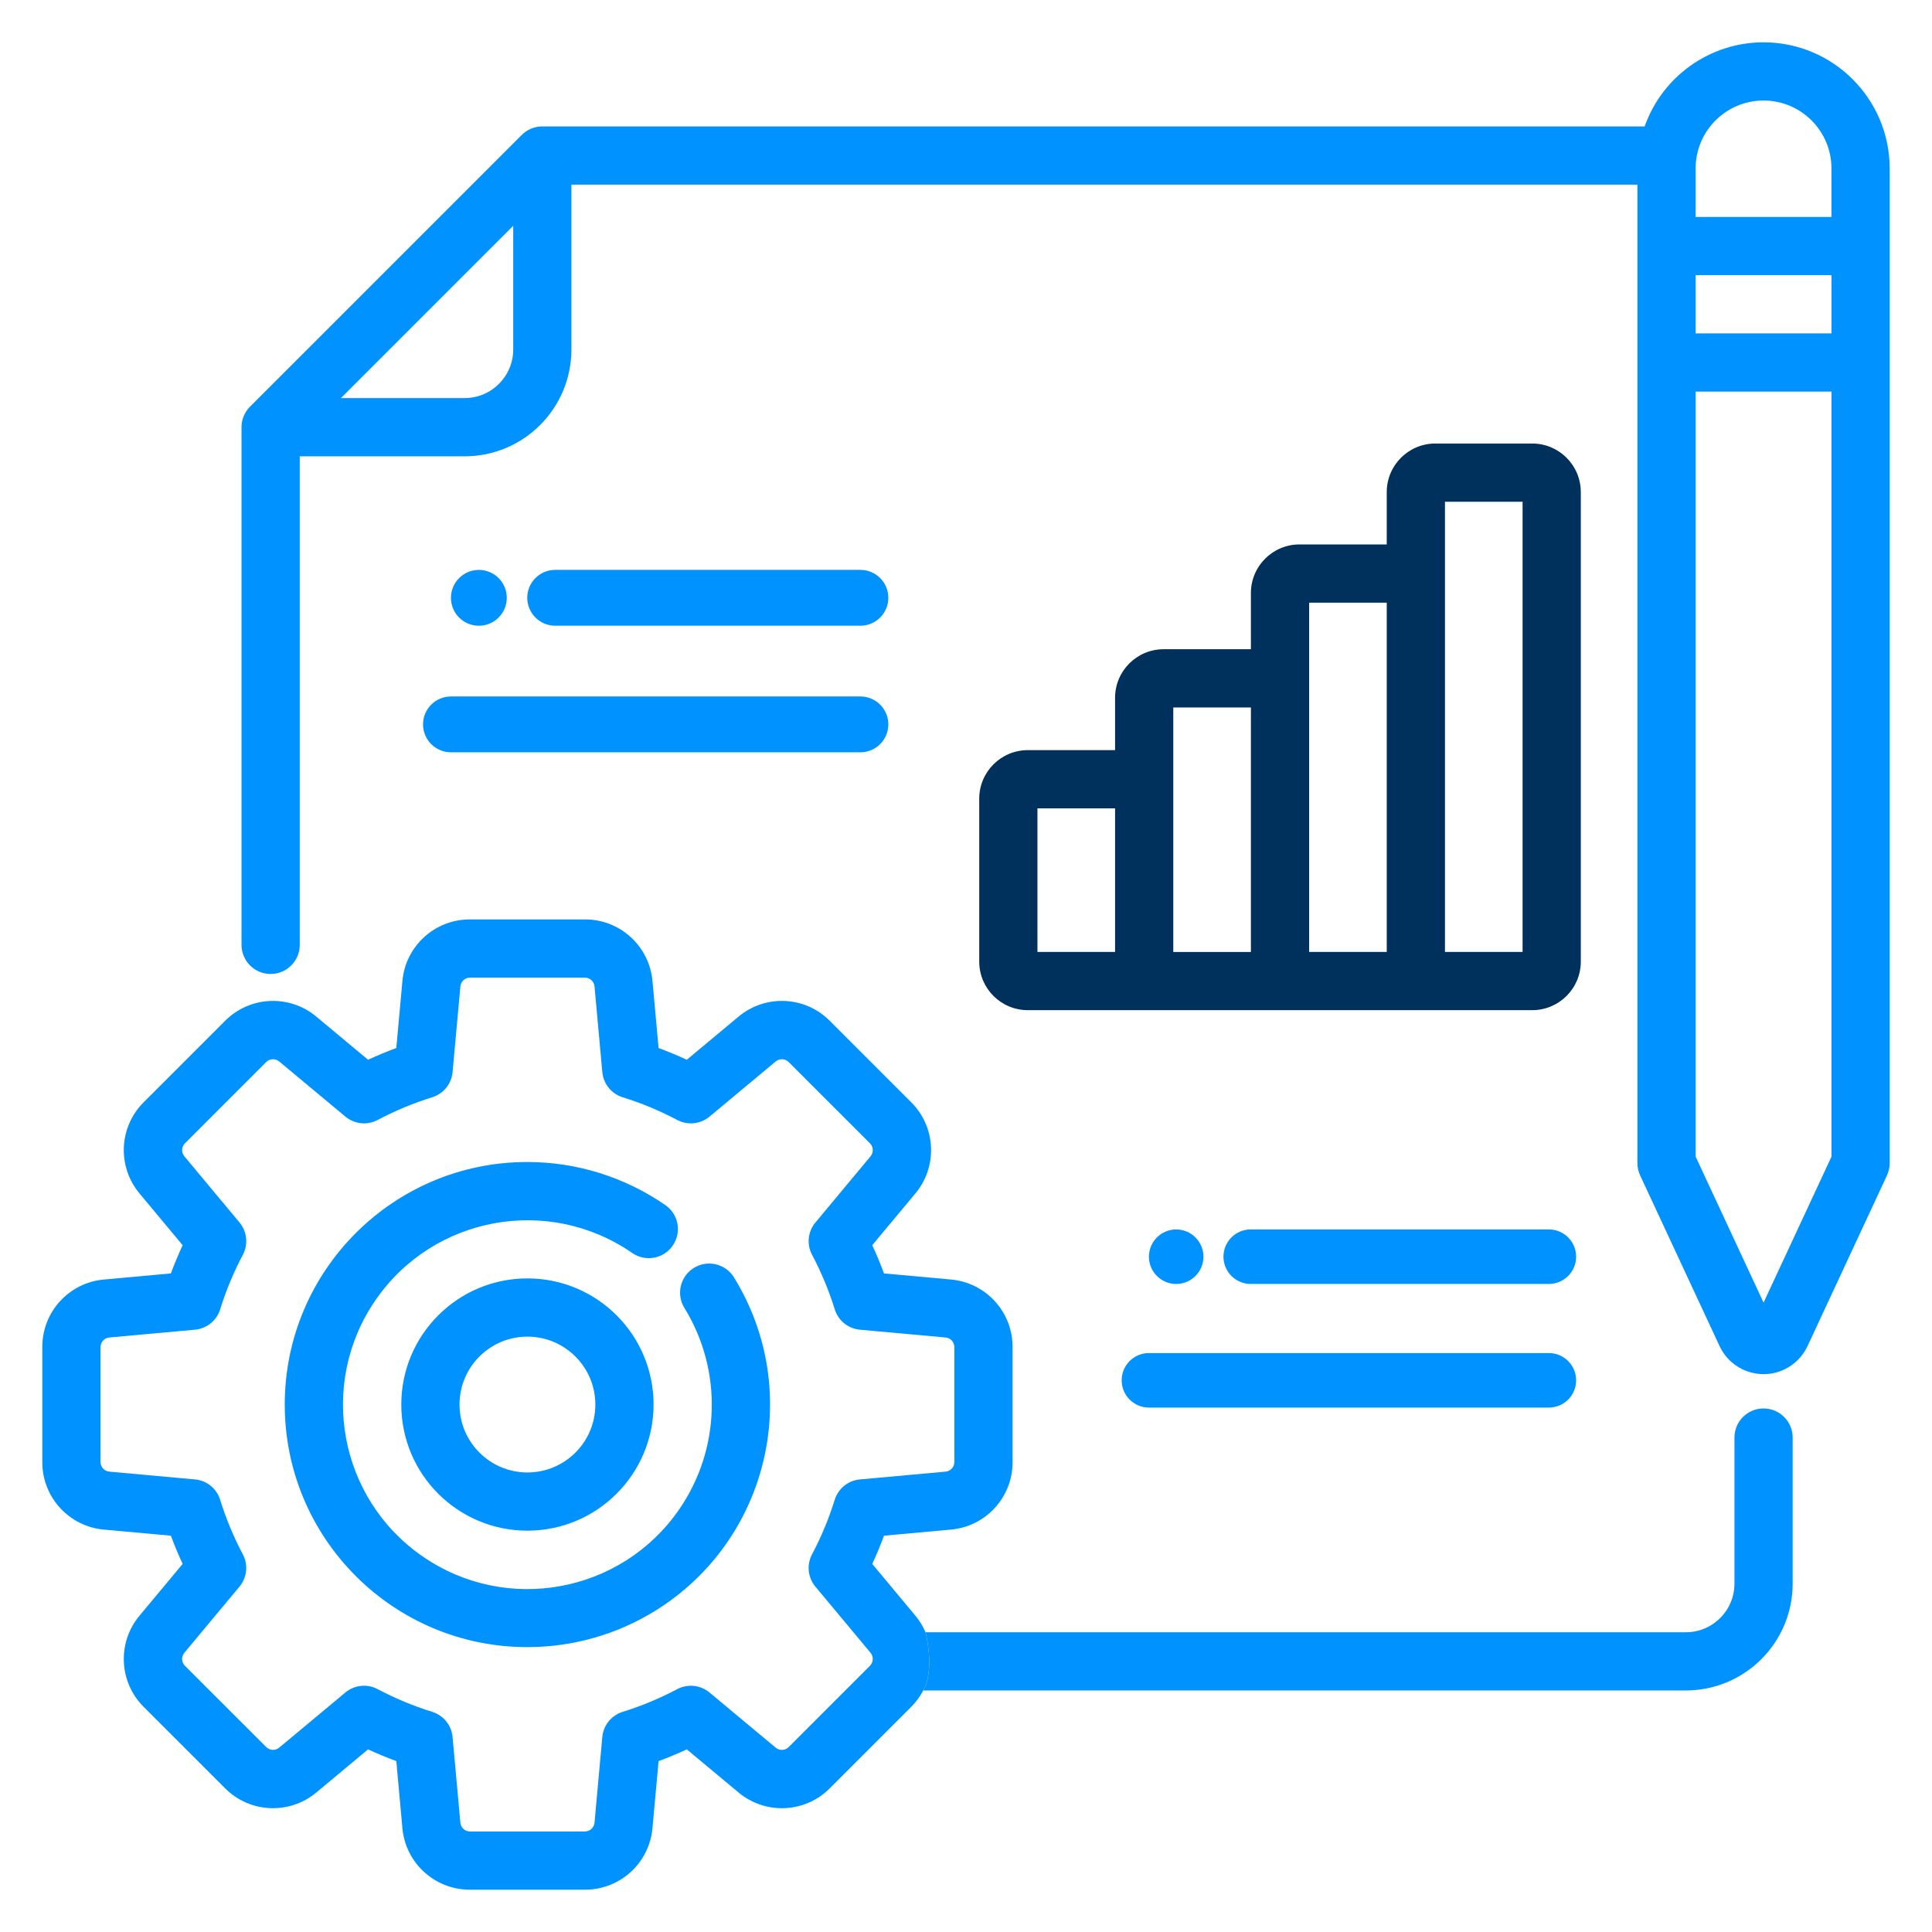
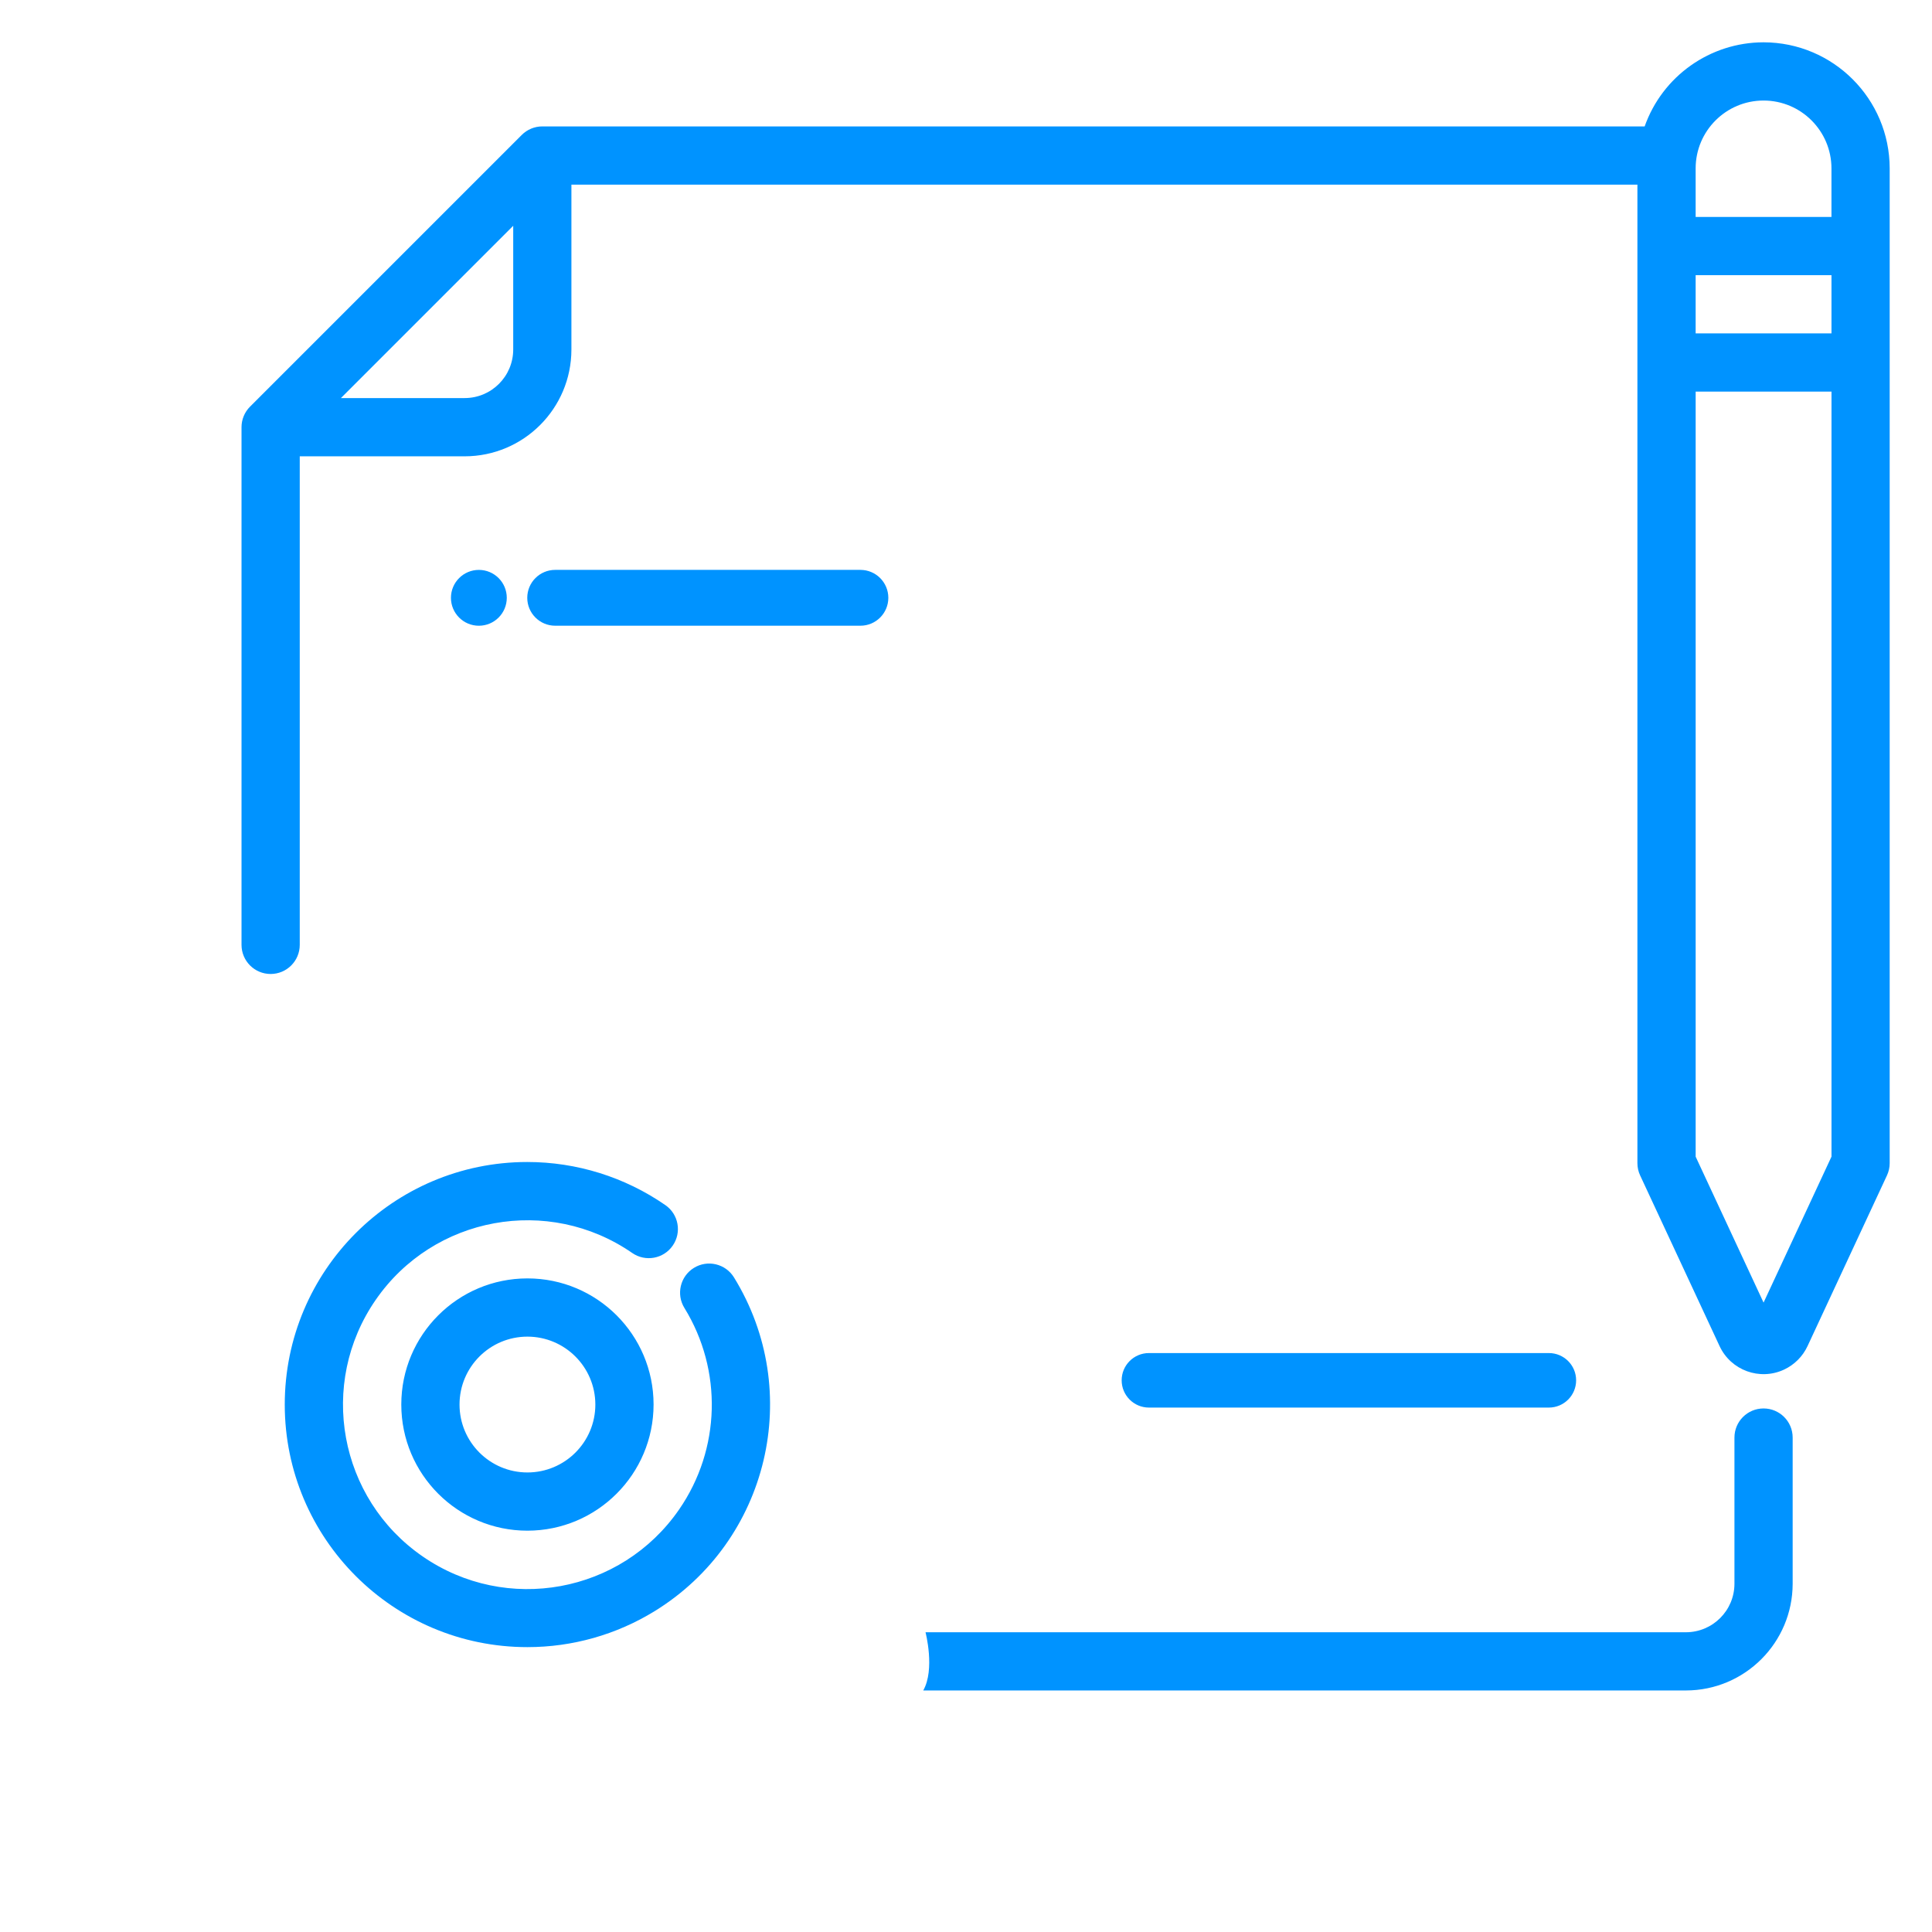
<svg xmlns="http://www.w3.org/2000/svg" id="Layer_1" data-name="Layer 1" viewBox="0 0 1000 1000">
  <defs>
    <style>      .cls-1 {        fill: #0093ff;      }      .cls-1, .cls-2 {        stroke-width: 0px;      }      .cls-2 {        fill: #00305c;      }    </style>
  </defs>
  <path class="cls-1" d="M273,852.55c-69.34.03-125.58-56.15-125.61-125.49s56.15-125.58,125.49-125.61c25.56-.01,50.51,7.77,71.52,22.32,6.84,4.74,8.54,14.13,3.79,20.97-4.74,6.84-14.13,8.54-20.97,3.79-43.37-29.96-102.82-19.09-132.77,24.29-29.96,43.37-19.09,102.82,24.29,132.77,43.37,29.96,102.82,19.09,132.77-24.29,21.51-31.15,22.59-72.06,2.74-104.3-4.37-7.08-2.18-16.36,4.9-20.74,7.08-4.37,16.36-2.18,20.74,4.9,36.38,59,18.04,136.33-40.96,172.71-19.81,12.22-42.63,18.68-65.91,18.68ZM273,792.28c-36.06,0-65.29-29.23-65.29-65.29s29.23-65.29,65.29-65.29,65.29,29.23,65.29,65.29h0c-.04,36.04-29.25,65.25-65.29,65.29ZM273,691.84c-19.42,0-35.15,15.74-35.15,35.15s15.74,35.15,35.15,35.15,35.15-15.74,35.15-35.15h0c-.02-19.41-15.75-35.13-35.15-35.15Z" />
-   <path class="cls-1" d="M492.14,662.27l-34.59-3.15c-1.82-4.94-3.85-9.81-6.07-14.61l22.24-26.69c11.72-13.94,10.79-34.54-2.15-47.36l-42.02-42.03c-12.82-12.94-33.43-13.87-47.37-2.15l-26.69,22.25c-4.79-2.23-9.66-4.26-14.61-6.08l-3.15-34.58c-1.57-18.15-16.8-32.06-35.01-31.98h-59.44c-18.21-.08-33.44,13.83-35,31.97l-3.15,34.59c-4.94,1.82-9.81,3.85-14.61,6.08l-26.7-22.25c-13.94-11.72-34.54-10.79-47.36,2.15l-42.03,42.03c-12.93,12.82-13.87,33.42-2.14,47.36l22.24,26.69c-2.22,4.79-4.25,9.66-6.08,14.61l-34.58,3.15c-18.14,1.57-32.05,16.8-31.97,35.01v59.43c-.08,18.22,13.83,33.44,31.97,35.02l34.58,3.14c1.83,4.94,3.85,9.81,6.08,14.61l-22.24,26.7c-11.72,13.94-10.79,34.54,2.14,47.36l42.03,42.03c12.82,12.93,33.42,13.86,47.36,2.14l26.7-22.24c4.79,2.22,9.66,4.25,14.61,6.08l3.14,34.58c1.57,18.14,16.8,32.05,35.01,31.97h59.44c18.21.08,33.44-13.83,35.01-31.97l3.15-34.58c4.94-1.83,9.81-3.85,14.61-6.08l26.69,22.24c13.94,11.73,34.55,10.79,47.37-2.14l42.02-42.03c2.52-2.52,4.64-5.41,6.3-8.56,6.2-10.95,1.18-30.13,1.18-30.13-1.35-3.14-3.14-6.06-5.33-8.68l-22.25-26.69c2.23-4.79,4.26-9.66,6.08-14.61l34.58-3.15c18.15-1.57,32.06-16.79,31.98-35.01v-59.43c.08-18.21-13.83-33.44-31.97-35.01ZM493.97,756.71c.02,2.61-1.97,4.78-4.56,5.01l-44.33,4.03c-6.08.55-11.22,4.71-13.03,10.54-3.03,9.76-6.97,19.21-11.75,28.24-2.86,5.41-2.17,12,1.74,16.7l28.53,34.23c1.67,2,1.54,4.94-.3,6.77l-42.03,42.03c-1.83,1.85-4.78,1.98-6.77.3l-34.23-28.52c-4.7-3.91-11.3-4.6-16.7-1.74-9.03,4.78-18.49,8.72-28.25,11.75-5.82,1.81-9.98,6.95-10.54,13.03l-4.03,44.33c-.23,2.59-2.4,4.57-5,4.56h-59.44c-2.6.01-4.77-1.98-5-4.57l-4.03-44.33c-.55-6.07-4.71-11.22-10.54-13.02-9.76-3.04-19.21-6.97-28.25-11.76-5.4-2.86-11.99-2.17-16.69,1.74l-34.24,28.53c-1.99,1.67-4.93,1.54-6.76-.31l-42.03-42.02c-1.85-1.83-1.98-4.77-.31-6.76l28.53-34.24c3.91-4.7,4.6-11.29,1.74-16.7-4.79-9.03-8.72-18.48-11.76-28.24-1.8-5.83-6.94-9.99-13.02-10.54l-44.33-4.03c-2.59-.23-4.57-2.41-4.56-5.01v-59.43c-.01-2.6,1.98-4.78,4.57-5l44.33-4.03c6.07-.56,11.22-4.72,13.02-10.54,3.04-9.76,6.97-19.22,11.76-28.25,2.86-5.41,2.17-12-1.74-16.7l-28.53-34.24c-1.67-1.99-1.54-4.93.31-6.76l42.02-42.03c1.83-1.84,4.77-1.97,6.76-.3l34.24,28.52c4.7,3.92,11.29,4.61,16.69,1.75,9.04-4.79,18.49-8.72,28.25-11.76,5.83-1.8,9.99-6.95,10.54-13.02l4.04-44.33c.22-2.59,2.4-4.58,4.99-4.56h59.44c2.6-.02,4.78,1.97,5,4.56l4.03,44.33c.56,6.08,4.72,11.22,10.54,13.03,9.76,3.03,19.22,6.97,28.25,11.75,5.4,2.86,12,2.17,16.7-1.74l34.23-28.53c1.99-1.67,4.94-1.54,6.77.31l42.02,42.02c1.85,1.84,1.99,4.78.31,6.77l-28.52,34.24c-3.92,4.69-4.6,11.29-1.74,16.69,4.78,9.03,8.72,18.49,11.75,28.25,1.81,5.83,6.95,9.99,13.02,10.54l44.33,4.03c2.59.23,4.57,2.4,4.56,5v59.43Z" />
  <path class="cls-1" d="M927.88,744.07v75.67c-.04,30.49-24.75,55.21-55.24,55.24h-394.77c6.2-10.95,1.18-30.13,1.18-30.13h393.59c13.86-.02,25.09-11.25,25.11-25.11v-75.67c0-8.32,6.74-15.06,15.06-15.06s15.07,6.74,15.07,15.06Z" />
-   <path class="cls-2" d="M577.16,361.15v27.12h-45.2c-13.86.02-25.09,11.25-25.11,25.11v84.37c.02,13.86,11.25,25.09,25.11,25.11h261.15c13.86-.02,25.09-11.25,25.11-25.11v-243.07c-.02-13.86-11.25-25.09-25.11-25.11h-50.22c-13.86.02-25.09,11.25-25.11,25.11v27.12h-45.2c-13.86.02-25.09,11.25-25.11,25.11v29.13h-45.2c-13.86.02-25.09,11.25-25.11,25.11ZM577.16,492.73h-40.18v-74.33h40.18v74.33ZM747.91,296.87v-37.16h40.18v233.02h-40.18v-195.86ZM677.6,351.11v-39.17h40.18v180.79h-40.18v-141.62ZM607.29,403.34v-37.16h40.18v126.56h-40.18v-89.39Z" />
-   <path class="cls-1" d="M218.96,374.94c0,7.98,6.47,14.45,14.45,14.45h211.94c7.98,0,14.45-6.47,14.45-14.45s-6.47-14.45-14.45-14.45h-211.94c-7.98,0-14.45,6.47-14.45,14.45Z" />
  <path class="cls-1" d="M272.91,309.42c0,7.98,6.47,14.45,14.45,14.45h157.99c7.98,0,14.45-6.47,14.45-14.45s-6.47-14.45-14.45-14.45h-157.99c-7.98,0-14.45,6.47-14.45,14.45Z" />
  <circle class="cls-1" cx="247.86" cy="309.43" r="14.45" />
  <path class="cls-1" d="M815.8,714.45c0-7.8-6.32-14.11-14.11-14.11h-207.01c-7.8,0-14.11,6.32-14.11,14.11s6.32,14.11,14.11,14.11h207.01c7.8,0,14.11-6.32,14.11-14.11Z" />
-   <path class="cls-1" d="M801.69,636.35h-154.32c-7.8,0-14.11,6.32-14.11,14.11s6.32,14.11,14.11,14.11h154.32c7.8,0,14.11-6.32,14.11-14.11s-6.32-14.11-14.11-14.11Z" />
-   <path class="cls-1" d="M608.79,664.58c7.8,0,14.11-6.32,14.11-14.11s-6.32-14.11-14.11-14.11-14.11,6.32-14.11,14.11h0c0,7.8,6.32,14.11,14.11,14.11Z" />
  <path class="cls-1" d="M912.81,21.9c-27.66.03-52.3,17.46-61.54,43.53H280.7c-3.99,0-7.82,1.59-10.65,4.42l-140.62,140.62c-2.83,2.82-4.42,6.65-4.42,10.65v267.94c0,8.32,6.75,15.07,15.07,15.07s15.07-6.75,15.07-15.07v-252.87h85.37c30.5-.03,55.21-24.75,55.24-55.24v-85.37h551.76v506.46c0,2.2.48,4.37,1.41,6.36l41.12,88.34c5.85,12.57,20.79,18.02,33.36,12.17,5.36-2.5,9.67-6.81,12.17-12.17l41.11-88.34c.93-1.99,1.41-4.16,1.41-6.36V87.19c-.04-36.04-29.25-65.25-65.29-65.29h0ZM240.53,206.04h-64.07l89.18-89.18v64.07c-.02,13.86-11.25,25.09-25.11,25.11ZM947.97,598.69l-35.15,75.53-35.15-75.53V202.69h70.31v395.99ZM947.97,172.56h-70.31v-30.13h70.31v30.13ZM947.97,112.3h-70.31v-25.11c0-19.42,15.74-35.15,35.15-35.15s35.15,15.74,35.15,35.15v25.11Z" />
</svg>